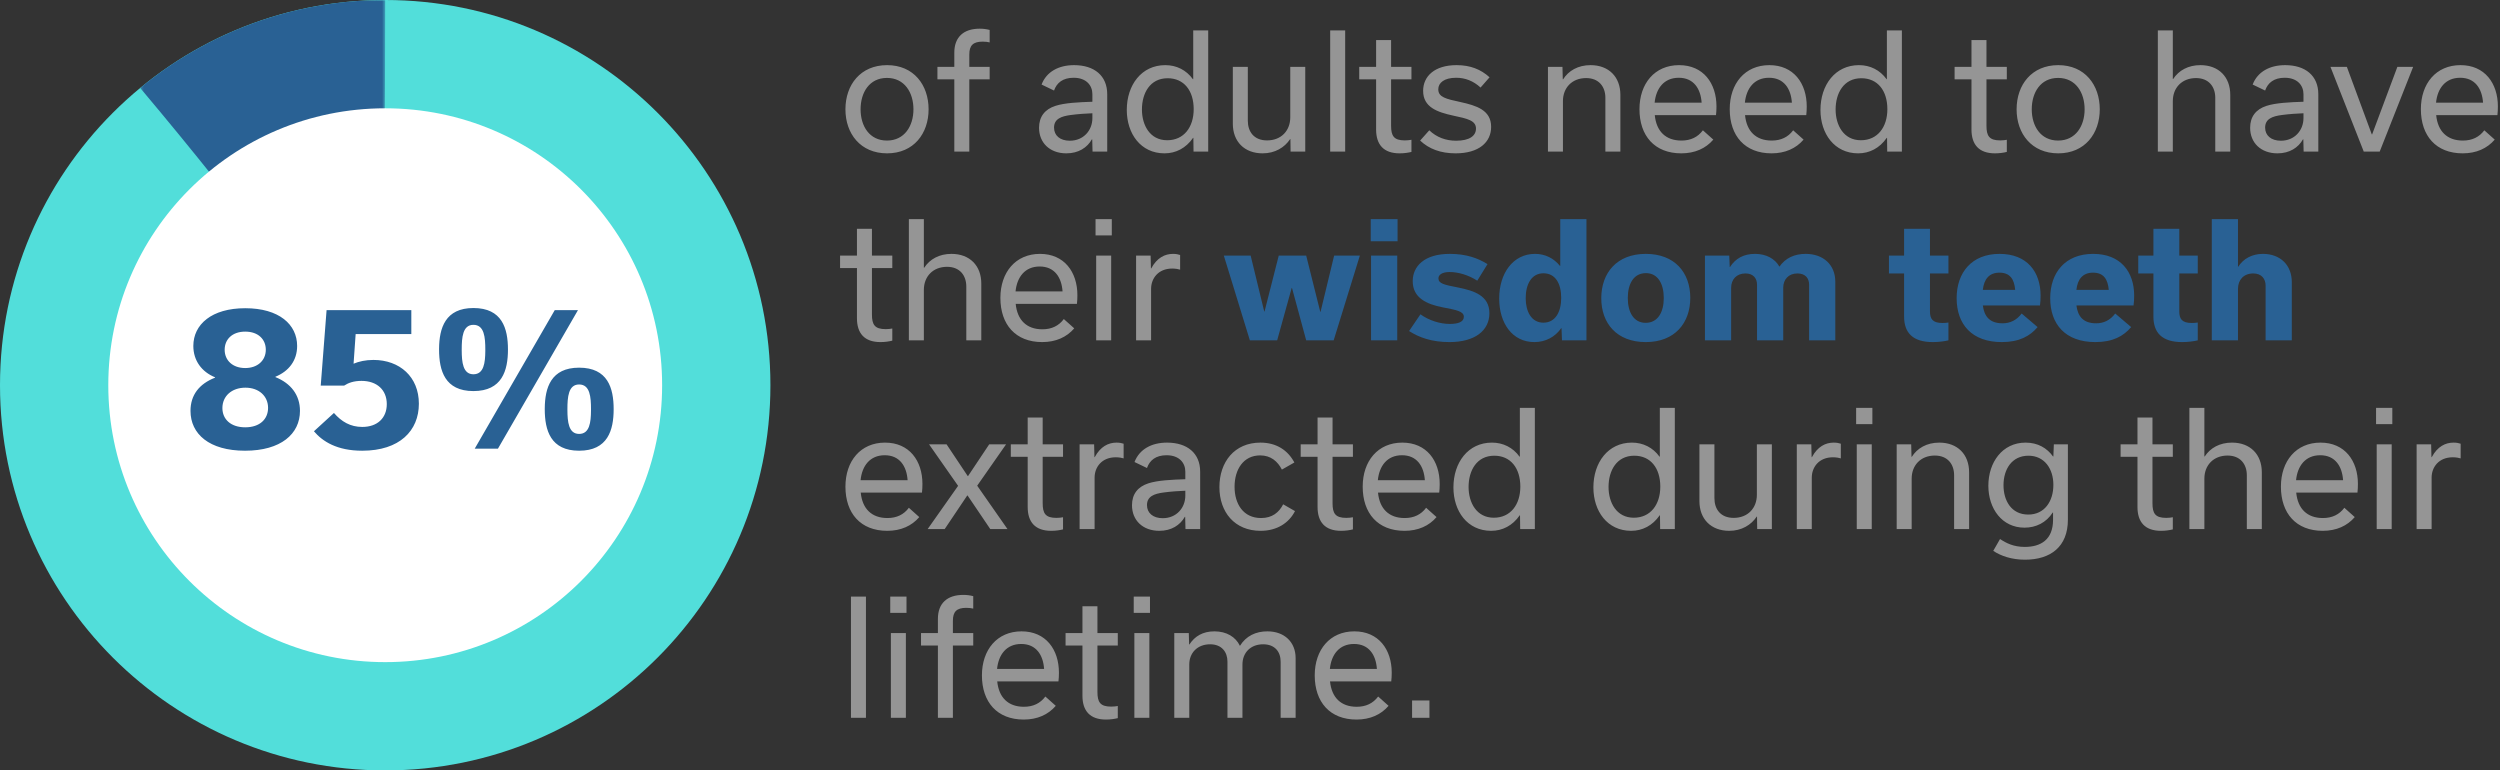
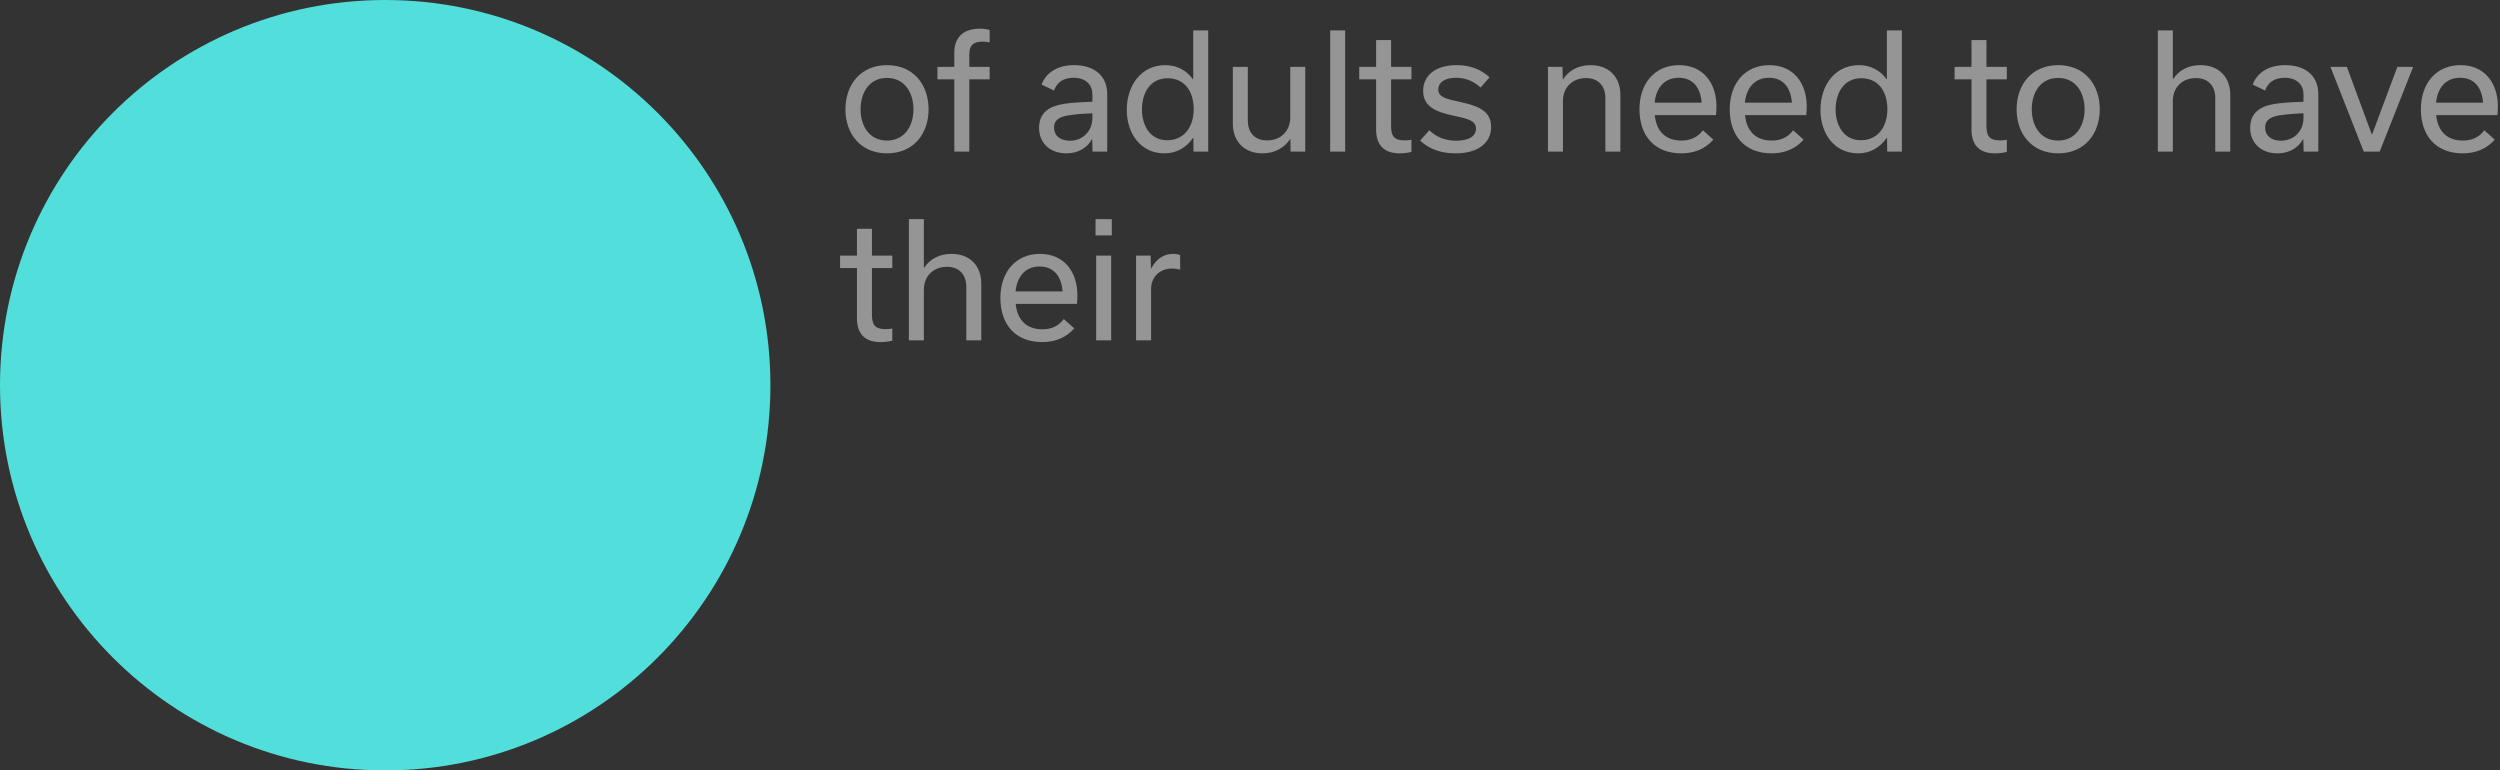
<svg xmlns="http://www.w3.org/2000/svg" xmlns:xlink="http://www.w3.org/1999/xlink" width="808px" height="249px" viewBox="0 0 808 249" version="1.1">
  <rect x="0" y="0" width="808" height="249" fill="#333333" stroke="none" />
  <title>Group</title>
  <desc>Created with Sketch.</desc>
  <defs>
-     <polygon id="path-1" points="0.307 0 79.5 0 79.5 125 0.307 125" />
-   </defs>
+     </defs>
  <g id="Page-1" stroke="none" stroke-width="1" fill="none" fill-rule="evenodd">
    <g id="Artboard" transform="translate(-86, -101)">
      <g id="Group" transform="translate(86, 101)">
        <g id="Group-8">
          <path d="M249,124.5 C249,193.26 193.259,249 124.5,249 C55.741,249 0,193.26 0,124.5 C0,55.741 55.741,0 124.5,0 C193.259,0 249,55.741 249,124.5" id="Fill-1" fill="#52DEDA" />
          <g id="Group-5" transform="translate(45, 0)">
            <mask id="mask-2" fill="white">
              <use xlink:href="#path-1" />
            </mask>
            <g id="Clip-4" />
-             <path d="M0.307,28.43 C21.828,10.669 49.418,-0 79.5,-0 C79.5,41 79,62.75 79,125 C53,96 37,72 0.307,28.43" id="Fill-3" fill="#296194" mask="url(#mask-2)" />
+             <path d="M0.307,28.43 C21.828,10.669 49.418,-0 79.5,-0 C79.5,41 79,62.75 79,125 " id="Fill-3" fill="#296194" mask="url(#mask-2)" />
          </g>
-           <path d="M214,124.5 C214,173.93 173.93,214 124.5,214 C75.07,214 35,173.93 35,124.5 C35,75.07 75.07,35 124.5,35 C173.93,35 214,75.07 214,124.5" id="Fill-6" fill="#FFFFFF" />
        </g>
-         <path d="M79.199,145.671 C90.789,145.671 96.95,140.242 96.95,132.8 C96.95,127.676 94.022,123.894 89.02,121.881 L89.02,121.759 C93.351,119.99 96.035,116.513 96.035,111.816 C96.035,104.862 90.179,99.616 79.26,99.616 C68.402,99.616 62.485,104.862 62.485,111.816 C62.485,116.513 65.169,120.173 69.5,121.942 L69.5,122.064 C64.376,124.077 61.57,127.676 61.57,132.8 C61.57,140.242 67.609,145.671 79.199,145.671 Z M79.26,118.953 C75.234,118.953 72.611,116.513 72.611,113.036 C72.611,109.742 74.99,107.18 79.26,107.18 C83.469,107.18 85.909,109.681 85.909,113.036 C85.909,116.513 83.225,118.953 79.26,118.953 Z M79.26,138.107 C74.563,138.107 71.879,135.484 71.879,131.885 C71.879,128.042 74.868,125.297 79.321,125.297 C83.713,125.297 86.641,128.042 86.641,131.824 C86.641,135.484 83.957,138.107 79.26,138.107 Z M117.08,145.671 C129.158,145.671 135.38,139.205 135.38,130.482 C135.38,121.82 129.219,116.33 120.679,116.33 C118.178,116.33 115.982,116.818 114.274,117.55 L114.945,107.973 L132.94,107.973 L132.94,100.226 L105.551,100.226 L103.66,124.626 L111.224,124.626 C112.627,123.711 114.396,123.101 116.836,123.101 C121.838,123.101 125.01,126.029 125.01,130.604 C125.01,135.057 122.021,137.985 117.08,137.985 C113.237,137.985 110.37,136.277 107.93,133.471 L101.464,139.388 C104.27,142.682 108.906,145.671 117.08,145.671 Z M153.009,126.395 C162.281,126.395 164.172,119.746 164.172,112.975 C164.172,106.143 162.281,99.555 153.009,99.555 C143.915,99.555 141.956,106.037 141.908,112.718 L141.907,112.975 C141.907,119.807 143.798,126.395 153.009,126.395 Z M160.939,145 L186.803,100.226 L179.3,100.226 L153.436,145 L160.939,145 Z M153.009,120.966 C149.602,120.966 149.24,117.041 149.227,113.209 L149.227,112.975 C149.227,109.071 149.532,104.984 153.009,104.984 C156.547,104.984 156.852,109.071 156.852,112.975 L156.85,113.444 C156.822,117.199 156.405,120.966 153.009,120.966 Z M187.169,145.671 C196.441,145.671 198.332,139.022 198.332,132.251 C198.332,125.419 196.441,118.831 187.169,118.831 C178.075,118.831 176.116,125.313 176.068,131.994 L176.067,132.251 C176.067,139.083 177.958,145.671 187.169,145.671 Z M187.169,140.242 C183.762,140.242 183.4,136.317 183.387,132.485 L183.387,132.251 C183.387,128.347 183.692,124.26 187.169,124.26 C190.707,124.26 191.012,128.347 191.012,132.251 L191.01,132.72 C190.982,136.475 190.565,140.242 187.169,140.242 Z" id="85%" fill="#296194" fill-rule="nonzero" />
        <g id="of-adults-need-to-ha" transform="translate(271.51, 9.271)" fill-rule="nonzero">
          <path d="M15.198,40.29 C23.817,40.29 28.611,33.864 28.611,26.061 C28.611,18.207 23.817,11.781 15.198,11.781 C6.63,11.781 1.734,18.105 1.734,26.061 C1.734,33.966 6.63,40.29 15.198,40.29 Z M15.147,36.159 C9.486,36.159 6.63,31.467 6.63,26.061 C6.63,20.604 9.486,15.912 15.147,15.912 C20.808,15.912 23.715,20.604 23.715,26.061 C23.715,31.467 20.808,36.159 15.147,36.159 Z M41.769,39.729 L41.769,16.371 L48.348,16.371 L48.348,12.342 L41.769,12.342 L41.769,8.364 C41.769,5.457 42.942,4.182 46.104,4.182 C46.971,4.182 47.838,4.284 48.348,4.437 L48.348,0.408 C47.379,0.153 46.359,-1.42108547e-14 45.135,-1.42108547e-14 C39.933,-1.42108547e-14 36.924,2.703 36.924,7.752 L36.924,12.342 L31.467,12.342 L31.467,16.371 L36.924,16.371 L36.924,39.729 L41.769,39.729 Z M73.134,40.29 C77.061,40.29 79.866,38.454 81.396,35.751 L81.498,35.751 L81.6,39.729 L86.343,39.729 L86.343,21.165 C86.343,15.198 82.161,11.781 75.633,11.781 C70.635,11.781 66.708,13.923 65.127,18.054 L69.156,19.992 C70.023,17.493 72.012,15.861 75.48,15.861 C79.611,15.861 81.549,18.36 81.549,21.165 L81.549,23.613 C77.061,23.766 72.624,23.97 69.615,24.939 C66.147,26.061 64.311,28.458 64.311,32.028 C64.311,36.873 67.779,40.29 73.134,40.29 Z M74.256,36.21 C71.094,36.21 69.156,34.527 69.156,31.977 C69.156,29.172 71.451,28.305 74.562,27.897 C76.857,27.591 79.713,27.387 81.549,27.336 L81.549,28.917 C81.549,32.844 78.693,36.21 74.256,36.21 Z M104.856,40.29 C108.528,40.29 111.792,38.607 114.087,35.292 L114.189,35.292 L114.24,39.729 L118.983,39.729 L118.983,0.561 L114.138,0.561 L114.138,16.32 L114.036,16.32 C111.894,13.362 108.732,11.781 105.111,11.781 C97.41,11.781 92.667,18.207 92.667,26.265 C92.667,33.915 97.155,40.29 104.856,40.29 Z M105.723,36.057 C100.164,36.057 97.563,31.212 97.563,26.112 C97.563,20.859 100.164,16.014 105.876,16.014 C111.129,16.014 114.291,19.992 114.291,26.01 C114.291,31.824 111.129,36.057 105.723,36.057 Z M136.578,40.29 C140.556,40.29 143.667,38.403 145.452,35.7 L145.554,35.7 L145.605,39.729 L150.348,39.729 L150.348,12.342 L145.503,12.342 L145.503,28.662 C145.503,32.946 142.596,36.108 138.006,36.108 C133.773,36.108 131.784,33.303 131.784,29.733 L131.784,12.342 L126.939,12.342 L126.939,30.702 C126.939,36.465 130.662,40.29 136.578,40.29 Z M163.251,39.729 L163.251,0.561 L158.406,0.561 L158.406,39.729 L163.251,39.729 Z M180.846,40.29 C182.376,40.29 183.6,40.086 184.671,39.831 L184.671,35.904 C184.11,36.006 183.447,36.108 182.529,36.108 C178.959,36.108 178.092,34.629 178.092,31.365 L178.092,16.371 L184.671,16.371 L184.671,12.342 L178.092,12.342 L178.092,3.672 L173.247,3.672 L173.247,12.342 L167.79,12.342 L167.79,16.371 L173.247,16.371 L173.247,32.589 C173.247,37.434 175.644,40.29 180.846,40.29 Z M198.951,40.29 C206.448,40.29 210.426,36.72 210.426,31.722 C210.426,26.265 205.581,24.837 200.532,23.715 C195.789,22.695 193.341,22.134 193.341,19.584 C193.341,17.493 195.279,15.861 199.104,15.861 C202.062,15.861 204.663,16.881 207.009,19.023 L209.916,15.708 C207.06,13.107 203.643,11.781 199.257,11.781 C192.117,11.781 188.445,15.402 188.445,20.094 C188.445,25.398 193.035,26.979 198.186,28.101 C202.776,29.07 205.53,29.682 205.53,32.283 C205.53,34.629 203.439,36.21 199.104,36.21 C195.84,36.21 192.831,35.139 190.434,32.844 L187.476,36.159 C190.332,38.862 194.106,40.29 198.951,40.29 Z M233.631,39.729 L233.631,23.409 C233.631,19.125 236.538,15.963 241.128,15.963 C245.259,15.963 247.35,18.768 247.35,22.338 L247.35,39.729 L252.195,39.729 L252.195,21.369 C252.195,15.606 248.472,11.781 242.556,11.781 C238.476,11.781 235.416,13.617 233.682,16.371 L233.58,16.371 L233.478,12.342 L228.786,12.342 L228.786,39.729 L233.631,39.729 Z M271.881,40.29 C276.267,40.29 279.786,38.709 282.234,35.853 L278.868,32.844 C277.236,35.037 274.941,36.159 271.932,36.159 C266.832,36.159 263.823,33.15 263.313,27.948 L283.101,27.948 C283.203,27.234 283.254,25.959 283.254,25.143 C283.254,17.646 279.021,11.781 271.167,11.781 C263.262,11.781 258.366,17.748 258.366,26.01 C258.366,34.629 263.262,40.29 271.881,40.29 Z M278.46,23.919 L263.262,23.919 C263.721,19.329 266.271,15.861 271.065,15.861 C275.91,15.861 278.154,19.431 278.46,23.919 Z M301.053,40.29 C305.439,40.29 308.958,38.709 311.406,35.853 L308.04,32.844 C306.408,35.037 304.113,36.159 301.104,36.159 C296.004,36.159 292.995,33.15 292.485,27.948 L312.273,27.948 C312.375,27.234 312.426,25.959 312.426,25.143 C312.426,17.646 308.193,11.781 300.339,11.781 C292.434,11.781 287.538,17.748 287.538,26.01 C287.538,34.629 292.434,40.29 301.053,40.29 Z M307.632,23.919 L292.434,23.919 C292.893,19.329 295.443,15.861 300.237,15.861 C305.082,15.861 307.326,19.431 307.632,23.919 Z M329.052,40.29 C332.724,40.29 335.988,38.607 338.283,35.292 L338.385,35.292 L338.436,39.729 L343.179,39.729 L343.179,0.561 L338.334,0.561 L338.334,16.32 L338.232,16.32 C336.09,13.362 332.928,11.781 329.307,11.781 C321.606,11.781 316.863,18.207 316.863,26.265 C316.863,33.915 321.351,40.29 329.052,40.29 Z M329.919,36.057 C324.36,36.057 321.759,31.212 321.759,26.112 C321.759,20.859 324.36,16.014 330.072,16.014 C335.325,16.014 338.487,19.992 338.487,26.01 C338.487,31.824 335.325,36.057 329.919,36.057 Z M373.269,40.29 C374.799,40.29 376.023,40.086 377.094,39.831 L377.094,35.904 C376.533,36.006 375.87,36.108 374.952,36.108 C371.382,36.108 370.515,34.629 370.515,31.365 L370.515,16.371 L377.094,16.371 L377.094,12.342 L370.515,12.342 L370.515,3.672 L365.67,3.672 L365.67,12.342 L360.213,12.342 L360.213,16.371 L365.67,16.371 L365.67,32.589 C365.67,37.434 368.067,40.29 373.269,40.29 Z M393.72,40.29 C402.339,40.29 407.133,33.864 407.133,26.061 C407.133,18.207 402.339,11.781 393.72,11.781 C385.152,11.781 380.256,18.105 380.256,26.061 C380.256,33.966 385.152,40.29 393.72,40.29 Z M393.669,36.159 C388.008,36.159 385.152,31.467 385.152,26.061 C385.152,20.604 388.008,15.912 393.669,15.912 C399.33,15.912 402.237,20.604 402.237,26.061 C402.237,31.467 399.33,36.159 393.669,36.159 Z M430.746,39.729 L430.746,23.409 C430.746,19.125 433.653,15.963 438.243,15.963 C442.374,15.963 444.465,18.768 444.465,22.338 L444.465,39.729 L449.31,39.729 L449.31,21.369 C449.31,15.606 445.587,11.781 439.671,11.781 C435.744,11.781 432.684,13.464 430.848,16.269 L430.746,16.269 L430.746,0.561 L425.901,0.561 L425.901,39.729 L430.746,39.729 Z M464.559,40.29 C468.486,40.29 471.291,38.454 472.821,35.751 L472.923,35.751 L473.025,39.729 L477.768,39.729 L477.768,21.165 C477.768,15.198 473.586,11.781 467.058,11.781 C462.06,11.781 458.133,13.923 456.552,18.054 L460.581,19.992 C461.448,17.493 463.437,15.861 466.905,15.861 C471.036,15.861 472.974,18.36 472.974,21.165 L472.974,23.613 C468.486,23.766 464.049,23.97 461.04,24.939 C457.572,26.061 455.736,28.458 455.736,32.028 C455.736,36.873 459.204,40.29 464.559,40.29 Z M465.681,36.21 C462.519,36.21 460.581,34.527 460.581,31.977 C460.581,29.172 462.876,28.305 465.987,27.897 C468.282,27.591 471.138,27.387 472.974,27.336 L472.974,28.917 C472.974,32.844 470.118,36.21 465.681,36.21 Z M497.607,39.729 L508.419,12.342 L503.319,12.342 L495.159,34.17 L495.057,34.17 L486.999,12.342 L481.695,12.342 L492.456,39.729 L497.607,39.729 Z M524.433,40.29 C528.819,40.29 532.338,38.709 534.786,35.853 L531.42,32.844 C529.788,35.037 527.493,36.159 524.484,36.159 C519.384,36.159 516.375,33.15 515.865,27.948 L535.653,27.948 C535.755,27.234 535.806,25.959 535.806,25.143 C535.806,17.646 531.573,11.781 523.719,11.781 C515.814,11.781 510.918,17.748 510.918,26.01 C510.918,34.629 515.814,40.29 524.433,40.29 Z M531.012,23.919 L515.814,23.919 C516.273,19.329 518.823,15.861 523.617,15.861 C528.462,15.861 530.706,19.431 531.012,23.919 Z M13.056,101.29 C14.586,101.29 15.81,101.086 16.881,100.831 L16.881,96.904 C16.32,97.006 15.657,97.108 14.739,97.108 C11.169,97.108 10.302,95.629 10.302,92.365 L10.302,77.371 L16.881,77.371 L16.881,73.342 L10.302,73.342 L10.302,64.672 L5.457,64.672 L5.457,73.342 L-5.68434189e-14,73.342 L-5.68434189e-14,77.371 L5.457,77.371 L5.457,93.589 C5.457,98.434 7.854,101.29 13.056,101.29 Z M27.081,100.729 L27.081,84.409 C27.081,80.125 29.988,76.963 34.578,76.963 C38.709,76.963 40.8,79.768 40.8,83.338 L40.8,100.729 L45.645,100.729 L45.645,82.369 C45.645,76.606 41.922,72.781 36.006,72.781 C32.079,72.781 29.019,74.464 27.183,77.269 L27.081,77.269 L27.081,61.561 L22.236,61.561 L22.236,100.729 L27.081,100.729 Z M65.331,101.29 C69.717,101.29 73.236,99.709 75.684,96.853 L72.318,93.844 C70.686,96.037 68.391,97.159 65.382,97.159 C60.282,97.159 57.273,94.15 56.763,88.948 L76.551,88.948 C76.653,88.234 76.704,86.959 76.704,86.143 C76.704,78.646 72.471,72.781 64.617,72.781 C56.712,72.781 51.816,78.748 51.816,87.01 C51.816,95.629 56.712,101.29 65.331,101.29 Z M71.91,84.919 L56.712,84.919 C57.171,80.329 59.721,76.861 64.515,76.861 C69.36,76.861 71.604,80.431 71.91,84.919 Z M87.822,66.814 L87.822,61.561 L82.569,61.561 L82.569,66.814 L87.822,66.814 Z M87.618,100.729 L87.618,73.342 L82.773,73.342 L82.773,100.729 L87.618,100.729 Z M100.521,100.729 L100.521,84.103 C100.521,80.737 102.816,77.524 107.355,77.524 C108.477,77.524 109.446,77.728 109.905,77.881 L109.905,73.138 C109.293,72.934 108.579,72.781 107.61,72.781 C104.958,72.781 102.408,74.056 100.572,77.473 L100.47,77.473 L100.368,73.342 L95.676,73.342 L95.676,100.729 L100.521,100.729 Z" id="ofadultsneedtohavetheir" fill="#959595" />
-           <path d="M141.27,100.729 L145.962,83.797 L146.064,83.797 L150.654,100.729 L159.528,100.729 L167.994,73.342 L159.681,73.342 L155.295,91.498 L155.193,91.498 L150.654,73.342 L141.78,73.342 L137.19,91.396 L137.088,91.396 L132.702,73.342 L124.032,73.342 L132.447,100.729 L141.27,100.729 Z M180.183,68.701 L180.183,61.561 L171.513,61.561 L171.513,68.701 L180.183,68.701 Z M180.081,100.729 L180.081,73.342 L171.615,73.342 L171.615,100.729 L180.081,100.729 Z M196.962,101.29 C205.173,101.29 209.865,97.567 209.865,91.957 C209.865,86.194 204.765,84.664 199.716,83.644 C195.228,82.777 193.392,82.369 193.392,80.686 C193.392,79.564 194.565,78.646 197.013,78.646 C199.767,78.646 203.133,79.615 205.938,81.451 L209.253,76.096 C206.142,74.158 202.368,72.781 197.064,72.781 C188.751,72.781 185.079,76.861 185.079,81.604 C185.079,87.01 189.567,89.05 194.82,90.07 C199.308,90.937 201.603,91.345 201.603,93.13 C201.603,94.762 199.767,95.425 197.064,95.425 C193.902,95.425 190.332,94.303 187.578,92.314 L183.906,97.72 C187.17,99.811 191.25,101.29 196.962,101.29 Z M224.4,101.29 C227.97,101.29 231.081,99.658 233.07,96.802 L233.172,96.802 L233.325,100.729 L241.23,100.729 L241.23,61.561 L232.764,61.561 L232.764,76.657 L232.662,76.657 C230.673,74.209 227.919,72.781 224.604,72.781 C217.515,72.781 213.027,79.054 213.027,87.214 C213.027,95.17 217.26,101.29 224.4,101.29 Z M227.307,95.017 C223.431,95.017 221.595,91.396 221.595,87.112 C221.595,82.522 223.533,79.054 227.307,79.054 C231.132,79.054 233.07,82.267 233.07,87.01 C233.07,91.549 231.183,95.017 227.307,95.017 Z M260.406,101.29 C269.79,101.29 274.788,95.119 274.788,87.01 C274.788,78.85 269.79,72.781 260.406,72.781 C251.022,72.781 246.024,78.952 246.024,87.112 C246.024,95.221 251.022,101.29 260.406,101.29 Z M260.355,95.068 C256.479,95.068 254.592,91.6 254.592,87.061 C254.592,82.471 256.479,79.003 260.457,79.003 C264.333,79.003 266.22,82.471 266.22,87.061 C266.22,91.6 264.333,95.068 260.355,95.068 Z M287.997,100.729 L287.997,83.746 C287.997,81.043 289.731,79.105 292.638,79.105 C295.137,79.105 296.361,80.686 296.361,82.726 L296.361,100.729 L304.827,100.729 L304.827,83.746 C304.827,81.043 306.561,79.105 309.417,79.105 C312.018,79.105 313.191,80.686 313.191,82.726 L313.191,100.729 L321.657,100.729 L321.657,81.757 C321.657,76.351 317.832,72.781 312.069,72.781 C308.499,72.781 305.541,74.107 303.603,76.912 C302.124,74.311 299.319,72.781 295.698,72.781 C292.128,72.781 289.425,74.209 287.64,77.014 L287.538,77.014 L287.385,73.342 L279.531,73.342 L279.531,100.729 L287.997,100.729 Z M353.175,101.29 C355.062,101.29 356.949,101.035 358.224,100.729 L358.224,94.966 C357.663,95.068 356.898,95.119 356.286,95.119 C353.073,95.119 352.257,93.742 352.257,91.396 L352.257,79.105 L358.224,79.105 L358.224,73.342 L352.257,73.342 L352.257,64.672 L343.893,64.672 L343.893,73.342 L338.997,73.342 L338.997,79.105 L343.893,79.105 L343.893,93.028 C343.893,98.332 346.749,101.29 353.175,101.29 Z M375.462,101.29 C381.123,101.29 384.591,99.352 387.039,96.445 L381.888,92.059 C380.205,94.303 378.063,95.221 375.717,95.221 C371.535,95.221 369.801,92.977 369.342,89.458 L387.804,89.458 C387.957,88.591 388.008,87.367 388.008,86.245 C388.008,78.646 383.673,72.781 374.748,72.781 C365.721,72.781 360.876,78.85 360.876,87.112 C360.876,95.527 365.772,101.29 375.462,101.29 Z M379.797,84.409 L369.342,84.409 C369.699,80.992 371.382,78.85 374.697,78.85 C378.165,78.85 379.491,80.992 379.797,84.409 Z M405.705,101.29 C411.366,101.29 414.834,99.352 417.282,96.445 L412.131,92.059 C410.448,94.303 408.306,95.221 405.96,95.221 C401.778,95.221 400.044,92.977 399.585,89.458 L418.047,89.458 C418.2,88.591 418.251,87.367 418.251,86.245 C418.251,78.646 413.916,72.781 404.991,72.781 C395.964,72.781 391.119,78.85 391.119,87.112 C391.119,95.527 396.015,101.29 405.705,101.29 Z M410.04,84.409 L399.585,84.409 C399.942,80.992 401.625,78.85 404.94,78.85 C408.408,78.85 409.734,80.992 410.04,84.409 Z M433.755,101.29 C435.642,101.29 437.529,101.035 438.804,100.729 L438.804,94.966 C438.243,95.068 437.478,95.119 436.866,95.119 C433.653,95.119 432.837,93.742 432.837,91.396 L432.837,79.105 L438.804,79.105 L438.804,73.342 L432.837,73.342 L432.837,64.672 L424.473,64.672 L424.473,73.342 L419.577,73.342 L419.577,79.105 L424.473,79.105 L424.473,93.028 C424.473,98.332 427.329,101.29 433.755,101.29 Z M451.809,100.729 L451.809,84.052 C451.809,81.196 453.645,79.105 456.756,79.105 C459.408,79.105 460.734,80.839 460.734,83.032 L460.734,100.729 L469.2,100.729 L469.2,81.91 C469.2,76.402 465.477,72.781 459.867,72.781 C456.399,72.781 453.543,74.311 451.911,76.912 L451.809,76.912 L451.809,61.561 L443.343,61.561 L443.343,100.729 L451.809,100.729 Z" id="wisdomteeth" fill="#296194" />
-           <path d="M15.249,162.29 C19.635,162.29 23.154,160.709 25.602,157.853 L22.236,154.844 C20.604,157.037 18.309,158.159 15.3,158.159 C10.2,158.159 7.191,155.15 6.681,149.948 L26.469,149.948 C26.571,149.234 26.622,147.959 26.622,147.143 C26.622,139.646 22.389,133.781 14.535,133.781 C6.63,133.781 1.734,139.748 1.734,148.01 C1.734,156.629 6.63,162.29 15.249,162.29 Z M21.828,145.919 L6.63,145.919 C7.089,141.329 9.639,137.861 14.433,137.861 C19.278,137.861 21.522,141.431 21.828,145.919 Z M33.813,161.729 L41.106,150.866 L41.208,150.866 L48.552,161.729 L54.111,161.729 L44.319,147.704 L53.652,134.342 L48.195,134.342 L41.361,144.593 L41.259,144.593 L34.425,134.342 L28.764,134.342 L38.148,147.755 L28.305,161.729 L33.813,161.729 Z M68.238,162.29 C69.768,162.29 70.992,162.086 72.063,161.831 L72.063,157.904 C71.502,158.006 70.839,158.108 69.921,158.108 C66.351,158.108 65.484,156.629 65.484,153.365 L65.484,138.371 L72.063,138.371 L72.063,134.342 L65.484,134.342 L65.484,125.672 L60.639,125.672 L60.639,134.342 L55.182,134.342 L55.182,138.371 L60.639,138.371 L60.639,154.589 C60.639,159.434 63.036,162.29 68.238,162.29 Z M82.263,161.729 L82.263,145.103 C82.263,141.737 84.558,138.524 89.097,138.524 C90.219,138.524 91.188,138.728 91.647,138.881 L91.647,134.138 C91.035,133.934 90.321,133.781 89.352,133.781 C86.7,133.781 84.15,135.056 82.314,138.473 L82.212,138.473 L82.11,134.342 L77.418,134.342 L77.418,161.729 L82.263,161.729 Z M103.173,162.29 C107.1,162.29 109.905,160.454 111.435,157.751 L111.537,157.751 L111.639,161.729 L116.382,161.729 L116.382,143.165 C116.382,137.198 112.2,133.781 105.672,133.781 C100.674,133.781 96.747,135.923 95.166,140.054 L99.195,141.992 C100.062,139.493 102.051,137.861 105.519,137.861 C109.65,137.861 111.588,140.36 111.588,143.165 L111.588,145.613 C107.1,145.766 102.663,145.97 99.654,146.939 C96.186,148.061 94.35,150.458 94.35,154.028 C94.35,158.873 97.818,162.29 103.173,162.29 Z M104.295,158.21 C101.133,158.21 99.195,156.527 99.195,153.977 C99.195,151.172 101.49,150.305 104.601,149.897 C106.896,149.591 109.752,149.387 111.588,149.336 L111.588,150.917 C111.588,154.844 108.732,158.21 104.295,158.21 Z M135.915,162.29 C141.219,162.29 145.095,159.74 147.033,155.915 L143.208,153.722 C141.882,156.323 139.689,158.159 136.068,158.159 C130.305,158.159 127.5,153.569 127.5,148.061 C127.5,142.4 130.407,137.912 135.762,137.912 C139.23,137.912 141.423,139.85 142.8,142.502 L146.829,140.207 C144.738,136.28 141.066,133.781 135.864,133.781 C127.449,133.781 122.604,140.054 122.604,148.163 C122.604,156.221 127.5,162.29 135.915,162.29 Z M161.925,162.29 C163.455,162.29 164.679,162.086 165.75,161.831 L165.75,157.904 C165.189,158.006 164.526,158.108 163.608,158.108 C160.038,158.108 159.171,156.629 159.171,153.365 L159.171,138.371 L165.75,138.371 L165.75,134.342 L159.171,134.342 L159.171,125.672 L154.326,125.672 L154.326,134.342 L148.869,134.342 L148.869,138.371 L154.326,138.371 L154.326,154.589 C154.326,159.434 156.723,162.29 161.925,162.29 Z M182.427,162.29 C186.813,162.29 190.332,160.709 192.78,157.853 L189.414,154.844 C187.782,157.037 185.487,158.159 182.478,158.159 C177.378,158.159 174.369,155.15 173.859,149.948 L193.647,149.948 C193.749,149.234 193.8,147.959 193.8,147.143 C193.8,139.646 189.567,133.781 181.713,133.781 C173.808,133.781 168.912,139.748 168.912,148.01 C168.912,156.629 173.808,162.29 182.427,162.29 Z M189.006,145.919 L173.808,145.919 C174.267,141.329 176.817,137.861 181.611,137.861 C186.456,137.861 188.7,141.431 189.006,145.919 Z M210.426,162.29 C214.098,162.29 217.362,160.607 219.657,157.292 L219.759,157.292 L219.81,161.729 L224.553,161.729 L224.553,122.561 L219.708,122.561 L219.708,138.32 L219.606,138.32 C217.464,135.362 214.302,133.781 210.681,133.781 C202.98,133.781 198.237,140.207 198.237,148.265 C198.237,155.915 202.725,162.29 210.426,162.29 Z M211.293,158.057 C205.734,158.057 203.133,153.212 203.133,148.112 C203.133,142.859 205.734,138.014 211.446,138.014 C216.699,138.014 219.861,141.992 219.861,148.01 C219.861,153.824 216.699,158.057 211.293,158.057 Z M255.663,162.29 C259.335,162.29 262.599,160.607 264.894,157.292 L264.996,157.292 L265.047,161.729 L269.79,161.729 L269.79,122.561 L264.945,122.561 L264.945,138.32 L264.843,138.32 C262.701,135.362 259.539,133.781 255.918,133.781 C248.217,133.781 243.474,140.207 243.474,148.265 C243.474,155.915 247.962,162.29 255.663,162.29 Z M256.53,158.057 C250.971,158.057 248.37,153.212 248.37,148.112 C248.37,142.859 250.971,138.014 256.683,138.014 C261.936,138.014 265.098,141.992 265.098,148.01 C265.098,153.824 261.936,158.057 256.53,158.057 Z M287.385,162.29 C291.363,162.29 294.474,160.403 296.259,157.7 L296.361,157.7 L296.412,161.729 L301.155,161.729 L301.155,134.342 L296.31,134.342 L296.31,150.662 C296.31,154.946 293.403,158.108 288.813,158.108 C284.58,158.108 282.591,155.303 282.591,151.733 L282.591,134.342 L277.746,134.342 L277.746,152.702 C277.746,158.465 281.469,162.29 287.385,162.29 Z M314.058,161.729 L314.058,145.103 C314.058,141.737 316.353,138.524 320.892,138.524 C322.014,138.524 322.983,138.728 323.442,138.881 L323.442,134.138 C322.83,133.934 322.116,133.781 321.147,133.781 C318.495,133.781 315.945,135.056 314.109,138.473 L314.007,138.473 L313.905,134.342 L309.213,134.342 L309.213,161.729 L314.058,161.729 Z M333.642,127.814 L333.642,122.561 L328.389,122.561 L328.389,127.814 L333.642,127.814 Z M333.438,161.729 L333.438,134.342 L328.593,134.342 L328.593,161.729 L333.438,161.729 Z M346.341,161.729 L346.341,145.409 C346.341,141.125 349.248,137.963 353.838,137.963 C357.969,137.963 360.06,140.768 360.06,144.338 L360.06,161.729 L364.905,161.729 L364.905,143.369 C364.905,137.606 361.182,133.781 355.266,133.781 C351.186,133.781 348.126,135.617 346.392,138.371 L346.29,138.371 L346.188,134.342 L341.496,134.342 L341.496,161.729 L346.341,161.729 Z M382.959,171.623 C391.221,171.623 396.831,167.441 396.831,158.72 L396.831,134.342 L392.292,134.342 L392.139,138.269 L392.037,138.269 C390.099,135.566 387.141,133.781 383.163,133.781 C375.615,133.781 371.127,140.207 371.127,147.704 C371.127,155.15 375.564,161.27 382.806,161.27 C386.529,161.27 389.844,159.638 391.935,156.374 L392.037,156.374 L392.037,158.72 C392.037,165.197 388.008,167.492 382.908,167.492 C379.287,167.492 376.89,166.268 374.901,164.942 L372.708,168.767 C375.156,170.399 378.624,171.623 382.959,171.623 Z M384.03,157.037 C378.522,157.037 376.023,152.498 376.023,147.551 C376.023,142.4 378.726,138.014 384.081,138.014 C389.232,138.014 392.139,142.196 392.139,147.449 C392.139,152.753 389.283,157.037 384.03,157.037 Z M426.921,162.29 C428.451,162.29 429.675,162.086 430.746,161.831 L430.746,157.904 C430.185,158.006 429.522,158.108 428.604,158.108 C425.034,158.108 424.167,156.629 424.167,153.365 L424.167,138.371 L430.746,138.371 L430.746,134.342 L424.167,134.342 L424.167,125.672 L419.322,125.672 L419.322,134.342 L413.865,134.342 L413.865,138.371 L419.322,138.371 L419.322,154.589 C419.322,159.434 421.719,162.29 426.921,162.29 Z M440.946,161.729 L440.946,145.409 C440.946,141.125 443.853,137.963 448.443,137.963 C452.574,137.963 454.665,140.768 454.665,144.338 L454.665,161.729 L459.51,161.729 L459.51,143.369 C459.51,137.606 455.787,133.781 449.871,133.781 C445.944,133.781 442.884,135.464 441.048,138.269 L440.946,138.269 L440.946,122.561 L436.101,122.561 L436.101,161.729 L440.946,161.729 Z M479.196,162.29 C483.582,162.29 487.101,160.709 489.549,157.853 L486.183,154.844 C484.551,157.037 482.256,158.159 479.247,158.159 C474.147,158.159 471.138,155.15 470.628,149.948 L490.416,149.948 C490.518,149.234 490.569,147.959 490.569,147.143 C490.569,139.646 486.336,133.781 478.482,133.781 C470.577,133.781 465.681,139.748 465.681,148.01 C465.681,156.629 470.577,162.29 479.196,162.29 Z M485.775,145.919 L470.577,145.919 C471.036,141.329 473.586,137.861 478.38,137.861 C483.225,137.861 485.469,141.431 485.775,145.919 Z M501.687,127.814 L501.687,122.561 L496.434,122.561 L496.434,127.814 L501.687,127.814 Z M501.483,161.729 L501.483,134.342 L496.638,134.342 L496.638,161.729 L501.483,161.729 Z M514.386,161.729 L514.386,145.103 C514.386,141.737 516.681,138.524 521.22,138.524 C522.342,138.524 523.311,138.728 523.77,138.881 L523.77,134.138 C523.158,133.934 522.444,133.781 521.475,133.781 C518.823,133.781 516.273,135.056 514.437,138.473 L514.335,138.473 L514.233,134.342 L509.541,134.342 L509.541,161.729 L514.386,161.729 Z M8.364,222.729 L8.364,183.561 L3.519,183.561 L3.519,222.729 L8.364,222.729 Z M21.471,188.814 L21.471,183.561 L16.218,183.561 L16.218,188.814 L21.471,188.814 Z M21.267,222.729 L21.267,195.342 L16.422,195.342 L16.422,222.729 L21.267,222.729 Z M36.465,222.729 L36.465,199.371 L43.044,199.371 L43.044,195.342 L36.465,195.342 L36.465,191.364 C36.465,188.457 37.638,187.182 40.8,187.182 C41.667,187.182 42.534,187.284 43.044,187.437 L43.044,183.408 C42.075,183.153 41.055,183 39.831,183 C34.629,183 31.62,185.703 31.62,190.752 L31.62,195.342 L26.163,195.342 L26.163,199.371 L31.62,199.371 L31.62,222.729 L36.465,222.729 Z M59.364,223.29 C63.75,223.29 67.269,221.709 69.717,218.853 L66.351,215.844 C64.719,218.037 62.424,219.159 59.415,219.159 C54.315,219.159 51.306,216.15 50.796,210.948 L70.584,210.948 C70.686,210.234 70.737,208.959 70.737,208.143 C70.737,200.646 66.504,194.781 58.65,194.781 C50.745,194.781 45.849,200.748 45.849,209.01 C45.849,217.629 50.745,223.29 59.364,223.29 Z M65.943,206.919 L50.745,206.919 C51.204,202.329 53.754,198.861 58.548,198.861 C63.393,198.861 65.637,202.431 65.943,206.919 Z M85.935,223.29 C87.465,223.29 88.689,223.086 89.76,222.831 L89.76,218.904 C89.199,219.006 88.536,219.108 87.618,219.108 C84.048,219.108 83.181,217.629 83.181,214.365 L83.181,199.371 L89.76,199.371 L89.76,195.342 L83.181,195.342 L83.181,186.672 L78.336,186.672 L78.336,195.342 L72.879,195.342 L72.879,199.371 L78.336,199.371 L78.336,215.589 C78.336,220.434 80.733,223.29 85.935,223.29 Z M100.164,188.814 L100.164,183.561 L94.911,183.561 L94.911,188.814 L100.164,188.814 Z M99.96,222.729 L99.96,195.342 L95.115,195.342 L95.115,222.729 L99.96,222.729 Z M112.863,222.729 L112.863,205.491 C112.863,201.717 115.515,198.963 119.595,198.963 C123.318,198.963 125.205,201.411 125.205,204.573 L125.205,222.729 L130.05,222.729 L130.05,205.491 C130.05,201.717 132.651,198.963 136.731,198.963 C140.556,198.963 142.392,201.411 142.392,204.573 L142.392,222.729 L147.237,222.729 L147.237,203.451 C147.237,198.249 143.616,194.781 138.108,194.781 C134.385,194.781 131.223,196.26 129.234,199.473 C127.857,196.566 124.899,194.781 120.972,194.781 C117.198,194.781 114.597,196.413 112.914,199.014 L112.812,199.014 L112.71,195.342 L108.018,195.342 L108.018,222.729 L112.863,222.729 Z M166.923,223.29 C171.309,223.29 174.828,221.709 177.276,218.853 L173.91,215.844 C172.278,218.037 169.983,219.159 166.974,219.159 C161.874,219.159 158.865,216.15 158.355,210.948 L178.143,210.948 C178.245,210.234 178.296,208.959 178.296,208.143 C178.296,200.646 174.063,194.781 166.209,194.781 C158.304,194.781 153.408,200.748 153.408,209.01 C153.408,217.629 158.304,223.29 166.923,223.29 Z M173.502,206.919 L158.304,206.919 C158.763,202.329 161.313,198.861 166.107,198.861 C170.952,198.861 173.196,202.431 173.502,206.919 Z M190.485,222.729 L190.485,217.119 L184.875,217.119 L184.875,222.729 L190.485,222.729 Z" id="extractedduringtheirlifetime." fill="#959595" />
        </g>
      </g>
    </g>
  </g>
</svg>